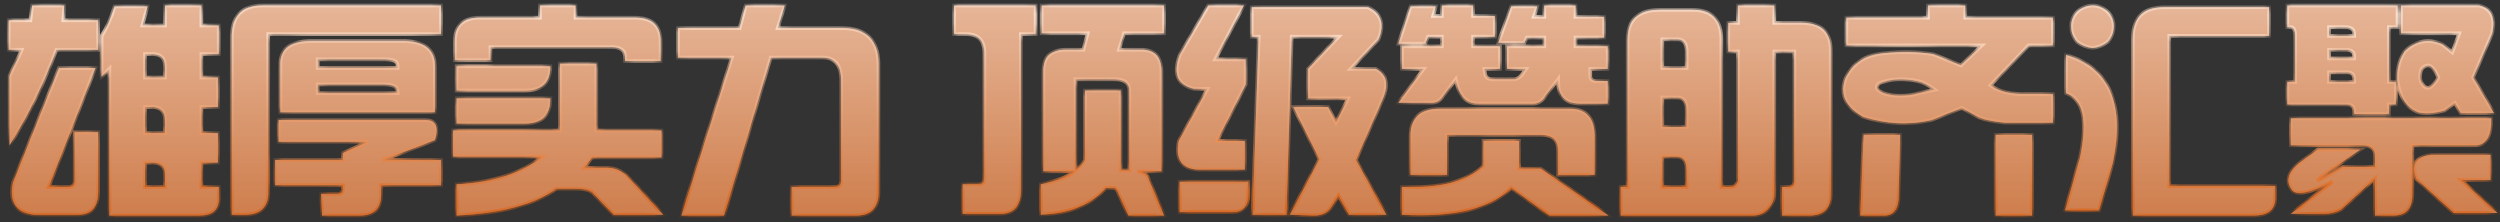
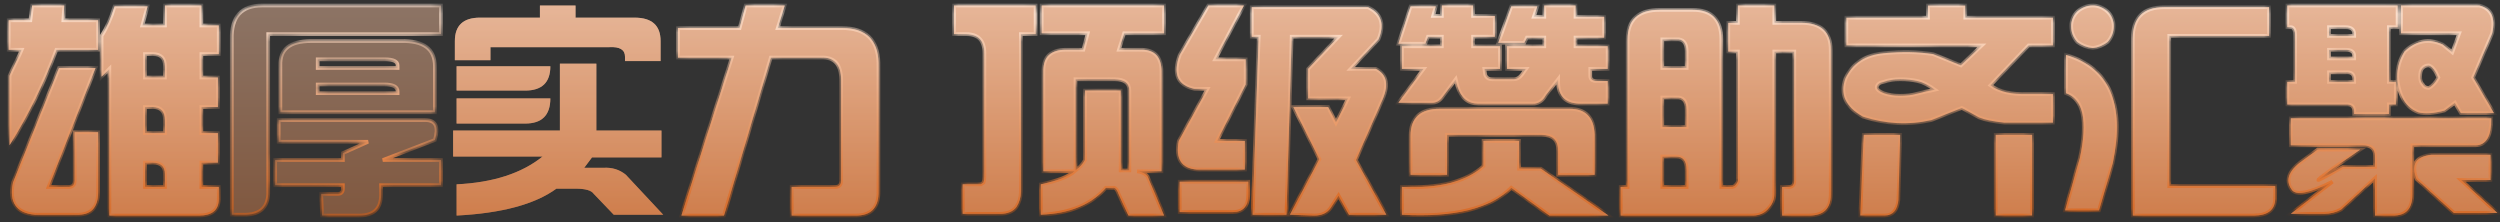
<svg xmlns="http://www.w3.org/2000/svg" width="270" height="24" viewBox="0 0 270 24" fill="none">
  <rect x="0" y="0" width="270" height="24" fill="#333333" stroke="none" />
  <mask id="path-1-inside-1_15_191" fill="white">
    <path d="M11.812 7.438L10.969 8.281V3.875C11.531 3 12 1.938 12.375 0.688H15.938L15.375 2.75H17.812V0.594H21.75V2.75H23.625V5.844H21.75V8.375H23.531V11.562H21.75V14.375H23.531V17.562H21.75V20.188H23.625V21.5C23.625 22.688 22.906 23.281 21.469 23.281H11.812V7.438ZM5.25 20.188H7.406C7.844 20.188 8.062 19.969 8.062 19.531V14.281H10.594V20.75C10.594 22.438 9.812 23.25 8.25 23.188H3.75C1.75 23 0.969 21.844 1.406 19.719L6.375 7.344H10.312L5.25 20.188ZM10.594 2.188V5.375H6.094C4.781 8.938 3.094 12.375 1.031 15.688V8.188C1.156 7.875 1.375 7.406 1.688 6.781C2 6.156 2.219 5.688 2.344 5.375H0.938V2.188H3.281L3.469 0.594H6.938L6.844 2.188H10.594ZM15.656 14.375H17.812V12.969C17.812 12.031 17.375 11.562 16.5 11.562H15.656V14.375ZM16.5 17.562H15.656V20.188H17.812V18.781C17.812 17.969 17.375 17.562 16.5 17.562ZM15.656 8.375H17.812V7.156C17.812 6.281 17.375 5.844 16.5 5.844H15.656V8.375Z" />
    <path d="M25.031 4.25C24.969 1.812 26.062 0.594 28.312 0.594H47.625V3.688H28.969V20.938C28.906 22.375 28.125 23.125 26.625 23.188H25.031V4.25ZM43.312 4.438C45.75 4.375 46.969 5.281 46.969 7.156V12.125H30.281V7.062C30.219 5.312 31.312 4.438 33.562 4.438H43.312ZM45.938 12.969C47.062 12.969 47.406 13.688 46.969 15.125L41.344 17.281H47.625V20H41.156V21.031C41.156 22.531 40.375 23.281 38.812 23.281H34.781L34.688 20.938H36.469C36.844 20.938 37.031 20.75 37.031 20.375V20H29.719V17.281H37.031V16.531L39.75 15.312H30.094V12.969H45.938ZM34.312 7.344H42.938V7.062C42.938 6.625 42.469 6.406 41.531 6.406H34.312V7.344ZM41.531 9.125H34.312V10.062H42.938V9.875C42.938 9.375 42.469 9.125 41.531 9.125Z" />
    <path d="M52.969 5.094V6.5H49.125V4.438C49.125 2.75 50.031 1.906 51.844 1.906H58.312V0.594H62.156V1.906H68.531C70.406 1.906 71.344 2.75 71.344 4.438V6.594H67.5V6.125C67.5 5.375 66.938 5.031 65.812 5.094H52.969ZM60.469 14.094V6.875H64.406V14.094H71.438V17H63.938L63.094 18.125H65.156C66.094 18.062 66.906 18.312 67.594 18.875L71.625 23.188H66.281L64.125 20.938C63.875 20.562 63.219 20.375 62.156 20.375H60.094C57.781 22.062 54.188 23.031 49.312 23.281V19.906C53.25 19.719 56.344 18.719 58.594 16.906H48.938V14.094H60.469ZM49.312 13.344V10.625H59.438C59.438 12.438 58.531 13.344 56.719 13.344H49.312ZM49.312 9.781V7.156H59.438C59.438 8.906 58.531 9.781 56.719 9.781H49.312Z" />
    <path d="M94.875 20.938C94.812 22.5 94 23.281 92.438 23.281H85.5V20.188H90.188C90.625 20.188 90.844 19.969 90.844 19.531V8.656C90.844 6.969 90.125 6.156 88.688 6.219H83.25L78.188 23.281H73.594L79.031 6.219H73.219V3.031H79.875L80.531 0.594H84.75L84 3.031H90.938C93.5 3.031 94.812 4.281 94.875 6.781V20.938Z" />
    <path d="M125.438 18.5H122.812C123.312 18.562 123.688 18.75 123.938 19.062L125.719 23.281H121.875L120.844 21.031C120.656 20.469 120.438 20.219 120.188 20.281H119.438C117.875 22.094 115.531 23.062 112.406 23.188V19.906C114.219 19.531 115.438 19.062 116.062 18.5H112.688V7.625C112.688 6.125 113.5 5.375 115.125 5.375H117L117.469 3.594H112.5V0.594H125.719V3.594H121.406L120.844 5.375H123.281C124.719 5.375 125.438 6.156 125.438 7.719V18.5ZM111.844 0.594V3.688H110.25V20.75C110.25 21.312 110.094 21.844 109.781 22.344C109.406 22.844 108.812 23.094 108 23.094H103.969V19.906H105.938C105.938 19.906 106.031 19.844 106.219 19.719C106.281 19.531 106.312 19.312 106.312 19.062V5.75C106.312 4.375 105.656 3.688 104.344 3.688H103.031V0.594H111.844ZM116.156 8.562V18.406C116.594 18.094 116.938 17.719 117.188 17.281V9.781H121.031V18.406H121.969V9.781C121.969 8.969 121.438 8.562 120.375 8.562H116.156Z" />
    <path d="M142.5 17.188L139.688 11.562H143.438L144.281 13.25L145.594 10.625H141.281V7.438L144.562 3.969H139.5L138.938 23.188H135.281L135.938 3.969H135.188V0.781H147.75C149.188 1.469 149.562 2.625 148.875 4.25L145.875 7.438H148.594C149.844 8.062 150.031 9.281 149.156 11.094L146.438 17.281L149.719 23.188H145.688L144.562 21.125L143.719 22.438C143.344 23 142.75 23.281 141.938 23.281L139.312 23.188L142.5 17.188ZM131.438 15.219H134.438V18.312H129.281C127.594 18.188 126.938 17.156 127.312 15.219L130.406 9.594H129C127.188 9.219 126.656 8 127.406 5.938L130.5 0.594H134.344L131.25 6.406H134.531V9.125L131.438 15.219ZM133.125 22.906H127.406V19.625H134.812V21.031C134.812 22.281 134.25 22.906 133.125 22.906Z" />
    <path d="M155.719 5V3.969H154.219L153.938 4.719H151.031L152.344 0.688H155.062L154.781 1.719H155.719V0.594H159.094V1.719H161.438V3.969H159.094V5H162V7.438H160.312L160.406 8.094C160.531 8.406 160.781 8.562 161.156 8.562H163.5C163.812 8.562 164.094 8.406 164.344 8.094L164.812 7.438H162.75V5H166.781V4.062H164.906L164.625 4.625H161.812L163.219 0.688H166.031L165.656 1.812H166.781V0.594H170.156V1.812H173.25V4.062H170.156V5H173.625V7.438H171.75V8.188C171.75 8.562 171.969 8.75 172.406 8.75H173.625V11.188H170.531C169.031 11.125 168.281 10.344 168.281 8.844V8.562L166.969 10.25C166.656 10.812 166.25 11.125 165.75 11.188H159.656C158.531 11.188 157.781 10.562 157.406 9.312L157.219 8.562L155.812 10.438C155.5 10.875 155.125 11.094 154.688 11.094H151.031L153.75 7.438H151.406V5H155.719ZM169.5 11.75C171.25 11.75 172.156 12.688 172.219 14.562V18.875H168.281V16.25C168.281 15.125 167.688 14.562 166.5 14.562H156.281V18.875H152.344V14.656C152.344 12.719 153.406 11.75 155.531 11.75H169.5ZM167.344 23.281L163.219 20.281C160.969 22.531 157.031 23.5 151.406 23.188V20.188C155.406 20.375 158.344 19.625 160.219 17.938V15.219H164.062V18.219H166.406L173.719 23.281H167.344Z" />
    <path d="M185.906 20.188H186.844C186.969 20.188 187.062 20.188 187.125 20.188C187.312 20.125 187.438 20.031 187.5 19.906C187.688 19.719 187.75 19.5 187.688 19.25V5.562H186.656V2.469H187.688V0.594H191.625V2.469H194.531C196.656 2.469 197.719 3.438 197.719 5.375V21.031C197.719 22.531 196.938 23.281 195.375 23.281H192.469V20.188H193.219C193.594 20.188 193.781 19.969 193.781 19.531V5.562H191.625V20.938C191.625 21.5 191.438 22 191.062 22.438C190.625 23 190.031 23.281 189.281 23.281H175.031V20.188H175.781V4.25C175.781 2.125 176.938 1.062 179.25 1.062H182.812C184.875 1.062 185.906 2.125 185.906 4.25V20.188ZM179.531 16.906V20.188H182.156V18.312C182.156 17.375 181.781 16.906 181.031 16.906H179.531ZM179.531 10.531V13.719H182.156V11.844C182.156 10.906 181.781 10.469 181.031 10.531H179.531ZM179.531 4.25V7.344H182.156V5.562C182.156 4.625 181.781 4.188 181.031 4.25H179.531Z" />
    <path d="M201.281 14.562H205.219L205.031 21.594C204.906 22.719 204.406 23.281 203.531 23.281H200.906L201.281 14.562ZM215.531 14.562H219.469V23.281H215.531V14.562ZM202.688 9.406C202.688 9.656 202.938 9.875 203.438 10.062C203.938 10.25 204.531 10.344 205.219 10.344C205.906 10.344 206.469 10.281 206.906 10.156C207.156 10.094 207.531 10 208.031 9.875C208.406 9.812 208.719 9.75 208.969 9.688C208.281 9.188 207.656 8.875 207.094 8.75C206.531 8.625 205.906 8.562 205.219 8.562C204.531 8.562 203.938 8.656 203.438 8.844C203 8.906 202.75 9.094 202.688 9.406ZM208.219 0.594H212.25V1.906H221.719V4.906H219.094L214.969 9.219C215.906 9.906 217.25 10.219 219 10.156H221.719V13.25H216.469C215.281 13.125 214.375 12.938 213.75 12.688L211.875 11.656L208.594 12.969C206.156 13.531 203.688 13.406 201.188 12.594C199.312 11.531 198.688 10.156 199.312 8.469C200.062 6.844 201.438 5.938 203.438 5.75C205.375 5.562 207.156 5.594 208.781 5.844L211.781 7.062L214.031 4.906H199.406V1.906H208.219V0.594Z" />
    <path d="M243.375 23.281H230.344V4.156C230.344 1.906 231.469 0.781 233.719 0.781H245.062V3.875H234.281V20.094H245.719V21.406C245.719 22.656 244.938 23.281 243.375 23.281ZM228.188 17.562L226.688 22.719H223.031L224.625 17.094C225.5 13.031 225 10.688 223.125 10.062V5.938C227.812 7.312 229.5 11.188 228.188 17.562ZM223.688 2.844C223.688 2.219 223.906 1.688 224.344 1.25C224.844 0.812 225.406 0.594 226.031 0.594C226.594 0.594 227.125 0.812 227.625 1.25C228.062 1.688 228.281 2.219 228.281 2.844C228.281 3.469 228.062 4.031 227.625 4.531C227.125 4.906 226.594 5.125 226.031 5.188C225.406 5.125 224.844 4.906 224.344 4.531C223.906 4.031 223.688 3.469 223.688 2.844Z" />
    <path d="M253.312 7.812H251.531V8.844H254.25V8.562C254.25 8 253.938 7.75 253.312 7.812ZM251.531 6.312H254.25V6.031C254.25 5.594 253.938 5.375 253.312 5.375H251.531V6.312ZM251.531 3.875H254.25V3.688C254.25 3.188 253.938 2.938 253.312 2.938H251.531V3.875ZM258.75 8.844V11.281H258V12.312H254.25V12.031C254.25 11.531 254 11.281 253.5 11.281H247.031V8.844H247.875V3.875C247.875 3.25 247.719 2.938 247.406 2.938H247.031V0.594H258.938V2.938H258V8.844H258.75ZM268.969 16.719V19.438H265.781L269.719 23H265.031L261 19.344C260.375 17.781 260.906 16.906 262.594 16.719H268.969ZM247.406 12.781H269.062C269.062 14.719 268.5 15.688 267.375 15.688H260.531V21.031C260.531 22.531 259.844 23.281 258.469 23.281H256.5V19.25L252.844 22.625C252.281 22.938 251.656 23.094 250.969 23.094H247.406L251.906 19.625C249.406 20.875 247.938 21.156 247.5 20.469C246.75 19.406 247.219 18.312 248.906 17.188L250.312 16.156H254.906L251.906 18.219C250.719 19.094 250.219 19.5 250.406 19.438C250.594 19.375 251.469 18.906 253.031 18.031H256.5V16.812C256.5 16.062 256.062 15.688 255.188 15.688H247.406V12.781ZM259.312 0.594H267.75C269.062 0.906 269.531 1.906 269.156 3.594L267.094 8.375L269.344 12.219H265.781L265.125 11.094L264 11.938C262.812 12.25 261.875 12.312 261.188 12.125C260.375 11.812 259.781 11.25 259.406 10.438C258.656 8.75 258.75 7.125 259.688 5.562C260.938 4.375 262.312 4.125 263.812 4.812L264.844 5.656L265.594 3.594H259.312V0.594ZM261.375 8.281C261.375 8.656 261.469 8.938 261.656 9.125C261.781 9.375 262 9.5 262.312 9.5C262.688 9.312 263.031 8.938 263.344 8.375C263.031 7.625 262.688 7.188 262.312 7.062C262 7.062 261.75 7.188 261.562 7.438C261.438 7.625 261.375 7.906 261.375 8.281Z" />
  </mask>
  <path d="M11.812 7.438L10.969 8.281V3.875C11.531 3 12 1.938 12.375 0.688H15.938L15.375 2.75H17.812V0.594H21.75V2.75H23.625V5.844H21.75V8.375H23.531V11.562H21.75V14.375H23.531V17.562H21.75V20.188H23.625V21.5C23.625 22.688 22.906 23.281 21.469 23.281H11.812V7.438ZM5.25 20.188H7.406C7.844 20.188 8.062 19.969 8.062 19.531V14.281H10.594V20.75C10.594 22.438 9.812 23.25 8.25 23.188H3.75C1.75 23 0.969 21.844 1.406 19.719L6.375 7.344H10.312L5.25 20.188ZM10.594 2.188V5.375H6.094C4.781 8.938 3.094 12.375 1.031 15.688V8.188C1.156 7.875 1.375 7.406 1.688 6.781C2 6.156 2.219 5.688 2.344 5.375H0.938V2.188H3.281L3.469 0.594H6.938L6.844 2.188H10.594ZM15.656 14.375H17.812V12.969C17.812 12.031 17.375 11.562 16.5 11.562H15.656V14.375ZM16.5 17.562H15.656V20.188H17.812V18.781C17.812 17.969 17.375 17.562 16.5 17.562ZM15.656 8.375H17.812V7.156C17.812 6.281 17.375 5.844 16.5 5.844H15.656V8.375Z" fill="url(#paint0_linear_15_191)" />
  <path d="M11.812 7.438L10.969 8.281V3.875C11.531 3 12 1.938 12.375 0.688H15.938L15.375 2.75H17.812V0.594H21.75V2.75H23.625V5.844H21.75V8.375H23.531V11.562H21.75V14.375H23.531V17.562H21.75V20.188H23.625V21.5C23.625 22.688 22.906 23.281 21.469 23.281H11.812V7.438ZM5.25 20.188H7.406C7.844 20.188 8.062 19.969 8.062 19.531V14.281H10.594V20.75C10.594 22.438 9.812 23.25 8.25 23.188H3.75C1.75 23 0.969 21.844 1.406 19.719L6.375 7.344H10.312L5.25 20.188ZM10.594 2.188V5.375H6.094C4.781 8.938 3.094 12.375 1.031 15.688V8.188C1.156 7.875 1.375 7.406 1.688 6.781C2 6.156 2.219 5.688 2.344 5.375H0.938V2.188H3.281L3.469 0.594H6.938L6.844 2.188H10.594ZM15.656 14.375H17.812V12.969C17.812 12.031 17.375 11.562 16.5 11.562H15.656V14.375ZM16.5 17.562H15.656V20.188H17.812V18.781C17.812 17.969 17.375 17.562 16.5 17.562ZM15.656 8.375H17.812V7.156C17.812 6.281 17.375 5.844 16.5 5.844H15.656V8.375Z" fill="url(#paint1_linear_15_191)" fill-opacity="0.5" style="mix-blend-mode:multiply" />
-   <path d="M25.031 4.25C24.969 1.812 26.062 0.594 28.312 0.594H47.625V3.688H28.969V20.938C28.906 22.375 28.125 23.125 26.625 23.188H25.031V4.25ZM43.312 4.438C45.75 4.375 46.969 5.281 46.969 7.156V12.125H30.281V7.062C30.219 5.312 31.312 4.438 33.562 4.438H43.312ZM45.938 12.969C47.062 12.969 47.406 13.688 46.969 15.125L41.344 17.281H47.625V20H41.156V21.031C41.156 22.531 40.375 23.281 38.812 23.281H34.781L34.688 20.938H36.469C36.844 20.938 37.031 20.75 37.031 20.375V20H29.719V17.281H37.031V16.531L39.75 15.312H30.094V12.969H45.938ZM34.312 7.344H42.938V7.062C42.938 6.625 42.469 6.406 41.531 6.406H34.312V7.344ZM41.531 9.125H34.312V10.062H42.938V9.875C42.938 9.375 42.469 9.125 41.531 9.125Z" fill="url(#paint2_linear_15_191)" />
  <path d="M25.031 4.25C24.969 1.812 26.062 0.594 28.312 0.594H47.625V3.688H28.969V20.938C28.906 22.375 28.125 23.125 26.625 23.188H25.031V4.25ZM43.312 4.438C45.75 4.375 46.969 5.281 46.969 7.156V12.125H30.281V7.062C30.219 5.312 31.312 4.438 33.562 4.438H43.312ZM45.938 12.969C47.062 12.969 47.406 13.688 46.969 15.125L41.344 17.281H47.625V20H41.156V21.031C41.156 22.531 40.375 23.281 38.812 23.281H34.781L34.688 20.938H36.469C36.844 20.938 37.031 20.75 37.031 20.375V20H29.719V17.281H37.031V16.531L39.75 15.312H30.094V12.969H45.938ZM34.312 7.344H42.938V7.062C42.938 6.625 42.469 6.406 41.531 6.406H34.312V7.344ZM41.531 9.125H34.312V10.062H42.938V9.875C42.938 9.375 42.469 9.125 41.531 9.125Z" fill="url(#paint3_linear_15_191)" fill-opacity="0.5" style="mix-blend-mode:multiply" />
  <path d="M52.969 5.094V6.5H49.125V4.438C49.125 2.75 50.031 1.906 51.844 1.906H58.312V0.594H62.156V1.906H68.531C70.406 1.906 71.344 2.75 71.344 4.438V6.594H67.5V6.125C67.5 5.375 66.938 5.031 65.812 5.094H52.969ZM60.469 14.094V6.875H64.406V14.094H71.438V17H63.938L63.094 18.125H65.156C66.094 18.062 66.906 18.312 67.594 18.875L71.625 23.188H66.281L64.125 20.938C63.875 20.562 63.219 20.375 62.156 20.375H60.094C57.781 22.062 54.188 23.031 49.312 23.281V19.906C53.25 19.719 56.344 18.719 58.594 16.906H48.938V14.094H60.469ZM49.312 13.344V10.625H59.438C59.438 12.438 58.531 13.344 56.719 13.344H49.312ZM49.312 9.781V7.156H59.438C59.438 8.906 58.531 9.781 56.719 9.781H49.312Z" fill="url(#paint4_linear_15_191)" />
  <path d="M52.969 5.094V6.5H49.125V4.438C49.125 2.75 50.031 1.906 51.844 1.906H58.312V0.594H62.156V1.906H68.531C70.406 1.906 71.344 2.75 71.344 4.438V6.594H67.5V6.125C67.5 5.375 66.938 5.031 65.812 5.094H52.969ZM60.469 14.094V6.875H64.406V14.094H71.438V17H63.938L63.094 18.125H65.156C66.094 18.062 66.906 18.312 67.594 18.875L71.625 23.188H66.281L64.125 20.938C63.875 20.562 63.219 20.375 62.156 20.375H60.094C57.781 22.062 54.188 23.031 49.312 23.281V19.906C53.25 19.719 56.344 18.719 58.594 16.906H48.938V14.094H60.469ZM49.312 13.344V10.625H59.438C59.438 12.438 58.531 13.344 56.719 13.344H49.312ZM49.312 9.781V7.156H59.438C59.438 8.906 58.531 9.781 56.719 9.781H49.312Z" fill="url(#paint5_linear_15_191)" fill-opacity="0.5" style="mix-blend-mode:multiply" />
  <path d="M94.875 20.938C94.812 22.5 94 23.281 92.438 23.281H85.5V20.188H90.188C90.625 20.188 90.844 19.969 90.844 19.531V8.656C90.844 6.969 90.125 6.156 88.688 6.219H83.25L78.188 23.281H73.594L79.031 6.219H73.219V3.031H79.875L80.531 0.594H84.75L84 3.031H90.938C93.5 3.031 94.812 4.281 94.875 6.781V20.938Z" fill="url(#paint6_linear_15_191)" />
  <path d="M94.875 20.938C94.812 22.5 94 23.281 92.438 23.281H85.5V20.188H90.188C90.625 20.188 90.844 19.969 90.844 19.531V8.656C90.844 6.969 90.125 6.156 88.688 6.219H83.25L78.188 23.281H73.594L79.031 6.219H73.219V3.031H79.875L80.531 0.594H84.75L84 3.031H90.938C93.5 3.031 94.812 4.281 94.875 6.781V20.938Z" fill="url(#paint7_linear_15_191)" fill-opacity="0.5" style="mix-blend-mode:multiply" />
  <path d="M125.438 18.5H122.812C123.312 18.562 123.688 18.75 123.938 19.062L125.719 23.281H121.875L120.844 21.031C120.656 20.469 120.438 20.219 120.188 20.281H119.438C117.875 22.094 115.531 23.062 112.406 23.188V19.906C114.219 19.531 115.438 19.062 116.062 18.5H112.688V7.625C112.688 6.125 113.5 5.375 115.125 5.375H117L117.469 3.594H112.5V0.594H125.719V3.594H121.406L120.844 5.375H123.281C124.719 5.375 125.438 6.156 125.438 7.719V18.5ZM111.844 0.594V3.688H110.25V20.75C110.25 21.312 110.094 21.844 109.781 22.344C109.406 22.844 108.812 23.094 108 23.094H103.969V19.906H105.938C105.938 19.906 106.031 19.844 106.219 19.719C106.281 19.531 106.312 19.312 106.312 19.062V5.75C106.312 4.375 105.656 3.688 104.344 3.688H103.031V0.594H111.844ZM116.156 8.562V18.406C116.594 18.094 116.938 17.719 117.188 17.281V9.781H121.031V18.406H121.969V9.781C121.969 8.969 121.438 8.562 120.375 8.562H116.156Z" fill="url(#paint8_linear_15_191)" />
  <path d="M125.438 18.5H122.812C123.312 18.562 123.688 18.75 123.938 19.062L125.719 23.281H121.875L120.844 21.031C120.656 20.469 120.438 20.219 120.188 20.281H119.438C117.875 22.094 115.531 23.062 112.406 23.188V19.906C114.219 19.531 115.438 19.062 116.062 18.5H112.688V7.625C112.688 6.125 113.5 5.375 115.125 5.375H117L117.469 3.594H112.5V0.594H125.719V3.594H121.406L120.844 5.375H123.281C124.719 5.375 125.438 6.156 125.438 7.719V18.5ZM111.844 0.594V3.688H110.25V20.75C110.25 21.312 110.094 21.844 109.781 22.344C109.406 22.844 108.812 23.094 108 23.094H103.969V19.906H105.938C105.938 19.906 106.031 19.844 106.219 19.719C106.281 19.531 106.312 19.312 106.312 19.062V5.75C106.312 4.375 105.656 3.688 104.344 3.688H103.031V0.594H111.844ZM116.156 8.562V18.406C116.594 18.094 116.938 17.719 117.188 17.281V9.781H121.031V18.406H121.969V9.781C121.969 8.969 121.438 8.562 120.375 8.562H116.156Z" fill="url(#paint9_linear_15_191)" fill-opacity="0.5" style="mix-blend-mode:multiply" />
  <path d="M142.5 17.188L139.688 11.562H143.438L144.281 13.25L145.594 10.625H141.281V7.438L144.562 3.969H139.5L138.938 23.188H135.281L135.938 3.969H135.188V0.781H147.75C149.188 1.469 149.562 2.625 148.875 4.25L145.875 7.438H148.594C149.844 8.062 150.031 9.281 149.156 11.094L146.438 17.281L149.719 23.188H145.688L144.562 21.125L143.719 22.438C143.344 23 142.75 23.281 141.938 23.281L139.312 23.188L142.5 17.188ZM131.438 15.219H134.438V18.312H129.281C127.594 18.188 126.938 17.156 127.312 15.219L130.406 9.594H129C127.188 9.219 126.656 8 127.406 5.938L130.5 0.594H134.344L131.25 6.406H134.531V9.125L131.438 15.219ZM133.125 22.906H127.406V19.625H134.812V21.031C134.812 22.281 134.25 22.906 133.125 22.906Z" fill="url(#paint10_linear_15_191)" />
  <path d="M142.5 17.188L139.688 11.562H143.438L144.281 13.25L145.594 10.625H141.281V7.438L144.562 3.969H139.5L138.938 23.188H135.281L135.938 3.969H135.188V0.781H147.75C149.188 1.469 149.562 2.625 148.875 4.25L145.875 7.438H148.594C149.844 8.062 150.031 9.281 149.156 11.094L146.438 17.281L149.719 23.188H145.688L144.562 21.125L143.719 22.438C143.344 23 142.75 23.281 141.938 23.281L139.312 23.188L142.5 17.188ZM131.438 15.219H134.438V18.312H129.281C127.594 18.188 126.938 17.156 127.312 15.219L130.406 9.594H129C127.188 9.219 126.656 8 127.406 5.938L130.5 0.594H134.344L131.25 6.406H134.531V9.125L131.438 15.219ZM133.125 22.906H127.406V19.625H134.812V21.031C134.812 22.281 134.25 22.906 133.125 22.906Z" fill="url(#paint11_linear_15_191)" fill-opacity="0.5" style="mix-blend-mode:multiply" />
  <path d="M155.719 5V3.969H154.219L153.938 4.719H151.031L152.344 0.688H155.062L154.781 1.719H155.719V0.594H159.094V1.719H161.438V3.969H159.094V5H162V7.438H160.312L160.406 8.094C160.531 8.406 160.781 8.562 161.156 8.562H163.5C163.812 8.562 164.094 8.406 164.344 8.094L164.812 7.438H162.75V5H166.781V4.062H164.906L164.625 4.625H161.812L163.219 0.688H166.031L165.656 1.812H166.781V0.594H170.156V1.812H173.25V4.062H170.156V5H173.625V7.438H171.75V8.188C171.75 8.562 171.969 8.75 172.406 8.75H173.625V11.188H170.531C169.031 11.125 168.281 10.344 168.281 8.844V8.562L166.969 10.25C166.656 10.812 166.25 11.125 165.75 11.188H159.656C158.531 11.188 157.781 10.562 157.406 9.312L157.219 8.562L155.812 10.438C155.5 10.875 155.125 11.094 154.688 11.094H151.031L153.75 7.438H151.406V5H155.719ZM169.5 11.75C171.25 11.75 172.156 12.688 172.219 14.562V18.875H168.281V16.25C168.281 15.125 167.688 14.562 166.5 14.562H156.281V18.875H152.344V14.656C152.344 12.719 153.406 11.75 155.531 11.75H169.5ZM167.344 23.281L163.219 20.281C160.969 22.531 157.031 23.5 151.406 23.188V20.188C155.406 20.375 158.344 19.625 160.219 17.938V15.219H164.062V18.219H166.406L173.719 23.281H167.344Z" fill="url(#paint12_linear_15_191)" />
  <path d="M155.719 5V3.969H154.219L153.938 4.719H151.031L152.344 0.688H155.062L154.781 1.719H155.719V0.594H159.094V1.719H161.438V3.969H159.094V5H162V7.438H160.312L160.406 8.094C160.531 8.406 160.781 8.562 161.156 8.562H163.5C163.812 8.562 164.094 8.406 164.344 8.094L164.812 7.438H162.75V5H166.781V4.062H164.906L164.625 4.625H161.812L163.219 0.688H166.031L165.656 1.812H166.781V0.594H170.156V1.812H173.25V4.062H170.156V5H173.625V7.438H171.75V8.188C171.75 8.562 171.969 8.75 172.406 8.75H173.625V11.188H170.531C169.031 11.125 168.281 10.344 168.281 8.844V8.562L166.969 10.25C166.656 10.812 166.25 11.125 165.75 11.188H159.656C158.531 11.188 157.781 10.562 157.406 9.312L157.219 8.562L155.812 10.438C155.5 10.875 155.125 11.094 154.688 11.094H151.031L153.75 7.438H151.406V5H155.719ZM169.5 11.75C171.25 11.75 172.156 12.688 172.219 14.562V18.875H168.281V16.25C168.281 15.125 167.688 14.562 166.5 14.562H156.281V18.875H152.344V14.656C152.344 12.719 153.406 11.75 155.531 11.75H169.5ZM167.344 23.281L163.219 20.281C160.969 22.531 157.031 23.5 151.406 23.188V20.188C155.406 20.375 158.344 19.625 160.219 17.938V15.219H164.062V18.219H166.406L173.719 23.281H167.344Z" fill="url(#paint13_linear_15_191)" fill-opacity="0.5" style="mix-blend-mode:multiply" />
  <path d="M185.906 20.188H186.844C186.969 20.188 187.062 20.188 187.125 20.188C187.312 20.125 187.438 20.031 187.5 19.906C187.688 19.719 187.75 19.5 187.688 19.25V5.562H186.656V2.469H187.688V0.594H191.625V2.469H194.531C196.656 2.469 197.719 3.438 197.719 5.375V21.031C197.719 22.531 196.938 23.281 195.375 23.281H192.469V20.188H193.219C193.594 20.188 193.781 19.969 193.781 19.531V5.562H191.625V20.938C191.625 21.5 191.438 22 191.062 22.438C190.625 23 190.031 23.281 189.281 23.281H175.031V20.188H175.781V4.25C175.781 2.125 176.938 1.062 179.25 1.062H182.812C184.875 1.062 185.906 2.125 185.906 4.25V20.188ZM179.531 16.906V20.188H182.156V18.312C182.156 17.375 181.781 16.906 181.031 16.906H179.531ZM179.531 10.531V13.719H182.156V11.844C182.156 10.906 181.781 10.469 181.031 10.531H179.531ZM179.531 4.25V7.344H182.156V5.562C182.156 4.625 181.781 4.188 181.031 4.25H179.531Z" fill="url(#paint14_linear_15_191)" />
  <path d="M185.906 20.188H186.844C186.969 20.188 187.062 20.188 187.125 20.188C187.312 20.125 187.438 20.031 187.5 19.906C187.688 19.719 187.75 19.5 187.688 19.25V5.562H186.656V2.469H187.688V0.594H191.625V2.469H194.531C196.656 2.469 197.719 3.438 197.719 5.375V21.031C197.719 22.531 196.938 23.281 195.375 23.281H192.469V20.188H193.219C193.594 20.188 193.781 19.969 193.781 19.531V5.562H191.625V20.938C191.625 21.5 191.438 22 191.062 22.438C190.625 23 190.031 23.281 189.281 23.281H175.031V20.188H175.781V4.25C175.781 2.125 176.938 1.062 179.25 1.062H182.812C184.875 1.062 185.906 2.125 185.906 4.25V20.188ZM179.531 16.906V20.188H182.156V18.312C182.156 17.375 181.781 16.906 181.031 16.906H179.531ZM179.531 10.531V13.719H182.156V11.844C182.156 10.906 181.781 10.469 181.031 10.531H179.531ZM179.531 4.25V7.344H182.156V5.562C182.156 4.625 181.781 4.188 181.031 4.25H179.531Z" fill="url(#paint15_linear_15_191)" fill-opacity="0.5" style="mix-blend-mode:multiply" />
  <path d="M201.281 14.562H205.219L205.031 21.594C204.906 22.719 204.406 23.281 203.531 23.281H200.906L201.281 14.562ZM215.531 14.562H219.469V23.281H215.531V14.562ZM202.688 9.406C202.688 9.656 202.938 9.875 203.438 10.062C203.938 10.25 204.531 10.344 205.219 10.344C205.906 10.344 206.469 10.281 206.906 10.156C207.156 10.094 207.531 10 208.031 9.875C208.406 9.812 208.719 9.75 208.969 9.688C208.281 9.188 207.656 8.875 207.094 8.75C206.531 8.625 205.906 8.562 205.219 8.562C204.531 8.562 203.938 8.656 203.438 8.844C203 8.906 202.75 9.094 202.688 9.406ZM208.219 0.594H212.25V1.906H221.719V4.906H219.094L214.969 9.219C215.906 9.906 217.25 10.219 219 10.156H221.719V13.25H216.469C215.281 13.125 214.375 12.938 213.75 12.688L211.875 11.656L208.594 12.969C206.156 13.531 203.688 13.406 201.188 12.594C199.312 11.531 198.688 10.156 199.312 8.469C200.062 6.844 201.438 5.938 203.438 5.75C205.375 5.562 207.156 5.594 208.781 5.844L211.781 7.062L214.031 4.906H199.406V1.906H208.219V0.594Z" fill="url(#paint16_linear_15_191)" />
-   <path d="M201.281 14.562H205.219L205.031 21.594C204.906 22.719 204.406 23.281 203.531 23.281H200.906L201.281 14.562ZM215.531 14.562H219.469V23.281H215.531V14.562ZM202.688 9.406C202.688 9.656 202.938 9.875 203.438 10.062C203.938 10.25 204.531 10.344 205.219 10.344C205.906 10.344 206.469 10.281 206.906 10.156C207.156 10.094 207.531 10 208.031 9.875C208.406 9.812 208.719 9.75 208.969 9.688C208.281 9.188 207.656 8.875 207.094 8.75C206.531 8.625 205.906 8.562 205.219 8.562C204.531 8.562 203.938 8.656 203.438 8.844C203 8.906 202.75 9.094 202.688 9.406ZM208.219 0.594H212.25V1.906H221.719V4.906H219.094L214.969 9.219C215.906 9.906 217.25 10.219 219 10.156H221.719V13.25H216.469C215.281 13.125 214.375 12.938 213.75 12.688L211.875 11.656L208.594 12.969C206.156 13.531 203.688 13.406 201.188 12.594C199.312 11.531 198.688 10.156 199.312 8.469C200.062 6.844 201.438 5.938 203.438 5.75C205.375 5.562 207.156 5.594 208.781 5.844L211.781 7.062L214.031 4.906H199.406V1.906H208.219V0.594Z" fill="url(#paint17_linear_15_191)" fill-opacity="0.5" style="mix-blend-mode:multiply" />
  <path d="M243.375 23.281H230.344V4.156C230.344 1.906 231.469 0.781 233.719 0.781H245.062V3.875H234.281V20.094H245.719V21.406C245.719 22.656 244.938 23.281 243.375 23.281ZM228.188 17.562L226.688 22.719H223.031L224.625 17.094C225.5 13.031 225 10.688 223.125 10.062V5.938C227.812 7.312 229.5 11.188 228.188 17.562ZM223.688 2.844C223.688 2.219 223.906 1.688 224.344 1.25C224.844 0.812 225.406 0.594 226.031 0.594C226.594 0.594 227.125 0.812 227.625 1.25C228.062 1.688 228.281 2.219 228.281 2.844C228.281 3.469 228.062 4.031 227.625 4.531C227.125 4.906 226.594 5.125 226.031 5.188C225.406 5.125 224.844 4.906 224.344 4.531C223.906 4.031 223.688 3.469 223.688 2.844Z" fill="url(#paint18_linear_15_191)" />
  <path d="M243.375 23.281H230.344V4.156C230.344 1.906 231.469 0.781 233.719 0.781H245.062V3.875H234.281V20.094H245.719V21.406C245.719 22.656 244.938 23.281 243.375 23.281ZM228.188 17.562L226.688 22.719H223.031L224.625 17.094C225.5 13.031 225 10.688 223.125 10.062V5.938C227.812 7.312 229.5 11.188 228.188 17.562ZM223.688 2.844C223.688 2.219 223.906 1.688 224.344 1.25C224.844 0.812 225.406 0.594 226.031 0.594C226.594 0.594 227.125 0.812 227.625 1.25C228.062 1.688 228.281 2.219 228.281 2.844C228.281 3.469 228.062 4.031 227.625 4.531C227.125 4.906 226.594 5.125 226.031 5.188C225.406 5.125 224.844 4.906 224.344 4.531C223.906 4.031 223.688 3.469 223.688 2.844Z" fill="url(#paint19_linear_15_191)" fill-opacity="0.5" style="mix-blend-mode:multiply" />
  <path d="M253.312 7.812H251.531V8.844H254.25V8.562C254.25 8 253.938 7.75 253.312 7.812ZM251.531 6.312H254.25V6.031C254.25 5.594 253.938 5.375 253.312 5.375H251.531V6.312ZM251.531 3.875H254.25V3.688C254.25 3.188 253.938 2.938 253.312 2.938H251.531V3.875ZM258.75 8.844V11.281H258V12.312H254.25V12.031C254.25 11.531 254 11.281 253.5 11.281H247.031V8.844H247.875V3.875C247.875 3.25 247.719 2.938 247.406 2.938H247.031V0.594H258.938V2.938H258V8.844H258.75ZM268.969 16.719V19.438H265.781L269.719 23H265.031L261 19.344C260.375 17.781 260.906 16.906 262.594 16.719H268.969ZM247.406 12.781H269.062C269.062 14.719 268.5 15.688 267.375 15.688H260.531V21.031C260.531 22.531 259.844 23.281 258.469 23.281H256.5V19.25L252.844 22.625C252.281 22.938 251.656 23.094 250.969 23.094H247.406L251.906 19.625C249.406 20.875 247.938 21.156 247.5 20.469C246.75 19.406 247.219 18.312 248.906 17.188L250.312 16.156H254.906L251.906 18.219C250.719 19.094 250.219 19.5 250.406 19.438C250.594 19.375 251.469 18.906 253.031 18.031H256.5V16.812C256.5 16.062 256.062 15.688 255.188 15.688H247.406V12.781ZM259.312 0.594H267.75C269.062 0.906 269.531 1.906 269.156 3.594L267.094 8.375L269.344 12.219H265.781L265.125 11.094L264 11.938C262.812 12.25 261.875 12.312 261.188 12.125C260.375 11.812 259.781 11.25 259.406 10.438C258.656 8.75 258.75 7.125 259.688 5.562C260.938 4.375 262.312 4.125 263.812 4.812L264.844 5.656L265.594 3.594H259.312V0.594ZM261.375 8.281C261.375 8.656 261.469 8.938 261.656 9.125C261.781 9.375 262 9.5 262.312 9.5C262.688 9.312 263.031 8.938 263.344 8.375C263.031 7.625 262.688 7.188 262.312 7.062C262 7.062 261.75 7.188 261.562 7.438C261.438 7.625 261.375 7.906 261.375 8.281Z" fill="url(#paint20_linear_15_191)" />
  <path d="M253.312 7.812H251.531V8.844H254.25V8.562C254.25 8 253.938 7.75 253.312 7.812ZM251.531 6.312H254.25V6.031C254.25 5.594 253.938 5.375 253.312 5.375H251.531V6.312ZM251.531 3.875H254.25V3.688C254.25 3.188 253.938 2.938 253.312 2.938H251.531V3.875ZM258.75 8.844V11.281H258V12.312H254.25V12.031C254.25 11.531 254 11.281 253.5 11.281H247.031V8.844H247.875V3.875C247.875 3.25 247.719 2.938 247.406 2.938H247.031V0.594H258.938V2.938H258V8.844H258.75ZM268.969 16.719V19.438H265.781L269.719 23H265.031L261 19.344C260.375 17.781 260.906 16.906 262.594 16.719H268.969ZM247.406 12.781H269.062C269.062 14.719 268.5 15.688 267.375 15.688H260.531V21.031C260.531 22.531 259.844 23.281 258.469 23.281H256.5V19.25L252.844 22.625C252.281 22.938 251.656 23.094 250.969 23.094H247.406L251.906 19.625C249.406 20.875 247.938 21.156 247.5 20.469C246.75 19.406 247.219 18.312 248.906 17.188L250.312 16.156H254.906L251.906 18.219C250.719 19.094 250.219 19.5 250.406 19.438C250.594 19.375 251.469 18.906 253.031 18.031H256.5V16.812C256.5 16.062 256.062 15.688 255.188 15.688H247.406V12.781ZM259.312 0.594H267.75C269.062 0.906 269.531 1.906 269.156 3.594L267.094 8.375L269.344 12.219H265.781L265.125 11.094L264 11.938C262.812 12.25 261.875 12.312 261.188 12.125C260.375 11.812 259.781 11.25 259.406 10.438C258.656 8.75 258.75 7.125 259.688 5.562C260.938 4.375 262.312 4.125 263.812 4.812L264.844 5.656L265.594 3.594H259.312V0.594ZM261.375 8.281C261.375 8.656 261.469 8.938 261.656 9.125C261.781 9.375 262 9.5 262.312 9.5C262.688 9.312 263.031 8.938 263.344 8.375C263.031 7.625 262.688 7.188 262.312 7.062C262 7.062 261.75 7.188 261.562 7.438C261.438 7.625 261.375 7.906 261.375 8.281Z" fill="url(#paint21_linear_15_191)" fill-opacity="0.5" style="mix-blend-mode:multiply" />
  <path d="M11.812 7.438L10.969 8.281V3.875C11.531 3 12 1.938 12.375 0.688H15.938L15.375 2.75H17.812V0.594H21.75V2.75H23.625V5.844H21.75V8.375H23.531V11.562H21.75V14.375H23.531V17.562H21.75V20.188H23.625V21.5C23.625 22.688 22.906 23.281 21.469 23.281H11.812V7.438ZM5.25 20.188H7.406C7.844 20.188 8.062 19.969 8.062 19.531V14.281H10.594V20.75C10.594 22.438 9.812 23.25 8.25 23.188H3.75C1.75 23 0.969 21.844 1.406 19.719L6.375 7.344H10.312L5.25 20.188ZM10.594 2.188V5.375H6.094C4.781 8.938 3.094 12.375 1.031 15.688V8.188C1.156 7.875 1.375 7.406 1.688 6.781C2 6.156 2.219 5.688 2.344 5.375H0.938V2.188H3.281L3.469 0.594H6.938L6.844 2.188H10.594ZM15.656 14.375H17.812V12.969C17.812 12.031 17.375 11.562 16.5 11.562H15.656V14.375ZM16.5 17.562H15.656V20.188H17.812V18.781C17.812 17.969 17.375 17.562 16.5 17.562ZM15.656 8.375H17.812V7.156C17.812 6.281 17.375 5.844 16.5 5.844H15.656V8.375Z" stroke="url(#paint22_linear_15_191)" stroke-width="0.4" mask="url(#path-1-inside-1_15_191)" />
  <path d="M25.031 4.25C24.969 1.812 26.062 0.594 28.312 0.594H47.625V3.688H28.969V20.938C28.906 22.375 28.125 23.125 26.625 23.188H25.031V4.25ZM43.312 4.438C45.75 4.375 46.969 5.281 46.969 7.156V12.125H30.281V7.062C30.219 5.312 31.312 4.438 33.562 4.438H43.312ZM45.938 12.969C47.062 12.969 47.406 13.688 46.969 15.125L41.344 17.281H47.625V20H41.156V21.031C41.156 22.531 40.375 23.281 38.812 23.281H34.781L34.688 20.938H36.469C36.844 20.938 37.031 20.75 37.031 20.375V20H29.719V17.281H37.031V16.531L39.75 15.312H30.094V12.969H45.938ZM34.312 7.344H42.938V7.062C42.938 6.625 42.469 6.406 41.531 6.406H34.312V7.344ZM41.531 9.125H34.312V10.062H42.938V9.875C42.938 9.375 42.469 9.125 41.531 9.125Z" stroke="url(#paint23_linear_15_191)" stroke-width="0.4" mask="url(#path-1-inside-1_15_191)" />
-   <path d="M52.969 5.094V6.5H49.125V4.438C49.125 2.75 50.031 1.906 51.844 1.906H58.312V0.594H62.156V1.906H68.531C70.406 1.906 71.344 2.75 71.344 4.438V6.594H67.5V6.125C67.5 5.375 66.938 5.031 65.812 5.094H52.969ZM60.469 14.094V6.875H64.406V14.094H71.438V17H63.938L63.094 18.125H65.156C66.094 18.062 66.906 18.312 67.594 18.875L71.625 23.188H66.281L64.125 20.938C63.875 20.562 63.219 20.375 62.156 20.375H60.094C57.781 22.062 54.188 23.031 49.312 23.281V19.906C53.25 19.719 56.344 18.719 58.594 16.906H48.938V14.094H60.469ZM49.312 13.344V10.625H59.438C59.438 12.438 58.531 13.344 56.719 13.344H49.312ZM49.312 9.781V7.156H59.438C59.438 8.906 58.531 9.781 56.719 9.781H49.312Z" stroke="url(#paint24_linear_15_191)" stroke-width="0.4" mask="url(#path-1-inside-1_15_191)" />
  <path d="M94.875 20.938C94.812 22.5 94 23.281 92.438 23.281H85.5V20.188H90.188C90.625 20.188 90.844 19.969 90.844 19.531V8.656C90.844 6.969 90.125 6.156 88.688 6.219H83.25L78.188 23.281H73.594L79.031 6.219H73.219V3.031H79.875L80.531 0.594H84.75L84 3.031H90.938C93.5 3.031 94.812 4.281 94.875 6.781V20.938Z" stroke="url(#paint25_linear_15_191)" stroke-width="0.4" mask="url(#path-1-inside-1_15_191)" />
  <path d="M125.438 18.5H122.812C123.312 18.562 123.688 18.75 123.938 19.062L125.719 23.281H121.875L120.844 21.031C120.656 20.469 120.438 20.219 120.188 20.281H119.438C117.875 22.094 115.531 23.062 112.406 23.188V19.906C114.219 19.531 115.438 19.062 116.062 18.5H112.688V7.625C112.688 6.125 113.5 5.375 115.125 5.375H117L117.469 3.594H112.5V0.594H125.719V3.594H121.406L120.844 5.375H123.281C124.719 5.375 125.438 6.156 125.438 7.719V18.5ZM111.844 0.594V3.688H110.25V20.75C110.25 21.312 110.094 21.844 109.781 22.344C109.406 22.844 108.812 23.094 108 23.094H103.969V19.906H105.938C105.938 19.906 106.031 19.844 106.219 19.719C106.281 19.531 106.312 19.312 106.312 19.062V5.75C106.312 4.375 105.656 3.688 104.344 3.688H103.031V0.594H111.844ZM116.156 8.562V18.406C116.594 18.094 116.938 17.719 117.188 17.281V9.781H121.031V18.406H121.969V9.781C121.969 8.969 121.438 8.562 120.375 8.562H116.156Z" stroke="url(#paint26_linear_15_191)" stroke-width="0.4" mask="url(#path-1-inside-1_15_191)" />
  <path d="M142.5 17.188L139.688 11.562H143.438L144.281 13.25L145.594 10.625H141.281V7.438L144.562 3.969H139.5L138.938 23.188H135.281L135.938 3.969H135.188V0.781H147.75C149.188 1.469 149.562 2.625 148.875 4.25L145.875 7.438H148.594C149.844 8.062 150.031 9.281 149.156 11.094L146.438 17.281L149.719 23.188H145.688L144.562 21.125L143.719 22.438C143.344 23 142.75 23.281 141.938 23.281L139.312 23.188L142.5 17.188ZM131.438 15.219H134.438V18.312H129.281C127.594 18.188 126.938 17.156 127.312 15.219L130.406 9.594H129C127.188 9.219 126.656 8 127.406 5.938L130.5 0.594H134.344L131.25 6.406H134.531V9.125L131.438 15.219ZM133.125 22.906H127.406V19.625H134.812V21.031C134.812 22.281 134.25 22.906 133.125 22.906Z" stroke="url(#paint27_linear_15_191)" stroke-width="0.4" mask="url(#path-1-inside-1_15_191)" />
  <path d="M155.719 5V3.969H154.219L153.938 4.719H151.031L152.344 0.688H155.062L154.781 1.719H155.719V0.594H159.094V1.719H161.438V3.969H159.094V5H162V7.438H160.312L160.406 8.094C160.531 8.406 160.781 8.562 161.156 8.562H163.5C163.812 8.562 164.094 8.406 164.344 8.094L164.812 7.438H162.75V5H166.781V4.062H164.906L164.625 4.625H161.812L163.219 0.688H166.031L165.656 1.812H166.781V0.594H170.156V1.812H173.25V4.062H170.156V5H173.625V7.438H171.75V8.188C171.75 8.562 171.969 8.75 172.406 8.75H173.625V11.188H170.531C169.031 11.125 168.281 10.344 168.281 8.844V8.562L166.969 10.25C166.656 10.812 166.25 11.125 165.75 11.188H159.656C158.531 11.188 157.781 10.562 157.406 9.312L157.219 8.562L155.812 10.438C155.5 10.875 155.125 11.094 154.688 11.094H151.031L153.75 7.438H151.406V5H155.719ZM169.5 11.75C171.25 11.75 172.156 12.688 172.219 14.562V18.875H168.281V16.25C168.281 15.125 167.688 14.562 166.5 14.562H156.281V18.875H152.344V14.656C152.344 12.719 153.406 11.75 155.531 11.75H169.5ZM167.344 23.281L163.219 20.281C160.969 22.531 157.031 23.5 151.406 23.188V20.188C155.406 20.375 158.344 19.625 160.219 17.938V15.219H164.062V18.219H166.406L173.719 23.281H167.344Z" stroke="url(#paint28_linear_15_191)" stroke-width="0.4" mask="url(#path-1-inside-1_15_191)" />
  <path d="M185.906 20.188H186.844C186.969 20.188 187.062 20.188 187.125 20.188C187.312 20.125 187.438 20.031 187.5 19.906C187.688 19.719 187.75 19.5 187.688 19.25V5.562H186.656V2.469H187.688V0.594H191.625V2.469H194.531C196.656 2.469 197.719 3.438 197.719 5.375V21.031C197.719 22.531 196.938 23.281 195.375 23.281H192.469V20.188H193.219C193.594 20.188 193.781 19.969 193.781 19.531V5.562H191.625V20.938C191.625 21.5 191.438 22 191.062 22.438C190.625 23 190.031 23.281 189.281 23.281H175.031V20.188H175.781V4.25C175.781 2.125 176.938 1.062 179.25 1.062H182.812C184.875 1.062 185.906 2.125 185.906 4.25V20.188ZM179.531 16.906V20.188H182.156V18.312C182.156 17.375 181.781 16.906 181.031 16.906H179.531ZM179.531 10.531V13.719H182.156V11.844C182.156 10.906 181.781 10.469 181.031 10.531H179.531ZM179.531 4.25V7.344H182.156V5.562C182.156 4.625 181.781 4.188 181.031 4.25H179.531Z" stroke="url(#paint29_linear_15_191)" stroke-width="0.4" mask="url(#path-1-inside-1_15_191)" />
  <path d="M201.281 14.562H205.219L205.031 21.594C204.906 22.719 204.406 23.281 203.531 23.281H200.906L201.281 14.562ZM215.531 14.562H219.469V23.281H215.531V14.562ZM202.688 9.406C202.688 9.656 202.938 9.875 203.438 10.062C203.938 10.25 204.531 10.344 205.219 10.344C205.906 10.344 206.469 10.281 206.906 10.156C207.156 10.094 207.531 10 208.031 9.875C208.406 9.812 208.719 9.75 208.969 9.688C208.281 9.188 207.656 8.875 207.094 8.75C206.531 8.625 205.906 8.562 205.219 8.562C204.531 8.562 203.938 8.656 203.438 8.844C203 8.906 202.75 9.094 202.688 9.406ZM208.219 0.594H212.25V1.906H221.719V4.906H219.094L214.969 9.219C215.906 9.906 217.25 10.219 219 10.156H221.719V13.25H216.469C215.281 13.125 214.375 12.938 213.75 12.688L211.875 11.656L208.594 12.969C206.156 13.531 203.688 13.406 201.188 12.594C199.312 11.531 198.688 10.156 199.312 8.469C200.062 6.844 201.438 5.938 203.438 5.75C205.375 5.562 207.156 5.594 208.781 5.844L211.781 7.062L214.031 4.906H199.406V1.906H208.219V0.594Z" stroke="url(#paint30_linear_15_191)" stroke-width="0.4" mask="url(#path-1-inside-1_15_191)" />
  <path d="M243.375 23.281H230.344V4.156C230.344 1.906 231.469 0.781 233.719 0.781H245.062V3.875H234.281V20.094H245.719V21.406C245.719 22.656 244.938 23.281 243.375 23.281ZM228.188 17.562L226.688 22.719H223.031L224.625 17.094C225.5 13.031 225 10.688 223.125 10.062V5.938C227.812 7.312 229.5 11.188 228.188 17.562ZM223.688 2.844C223.688 2.219 223.906 1.688 224.344 1.25C224.844 0.812 225.406 0.594 226.031 0.594C226.594 0.594 227.125 0.812 227.625 1.25C228.062 1.688 228.281 2.219 228.281 2.844C228.281 3.469 228.062 4.031 227.625 4.531C227.125 4.906 226.594 5.125 226.031 5.188C225.406 5.125 224.844 4.906 224.344 4.531C223.906 4.031 223.688 3.469 223.688 2.844Z" stroke="url(#paint31_linear_15_191)" stroke-width="0.4" mask="url(#path-1-inside-1_15_191)" />
  <path d="M253.312 7.812H251.531V8.844H254.25V8.562C254.25 8 253.938 7.75 253.312 7.812ZM251.531 6.312H254.25V6.031C254.25 5.594 253.938 5.375 253.312 5.375H251.531V6.312ZM251.531 3.875H254.25V3.688C254.25 3.188 253.938 2.938 253.312 2.938H251.531V3.875ZM258.75 8.844V11.281H258V12.312H254.25V12.031C254.25 11.531 254 11.281 253.5 11.281H247.031V8.844H247.875V3.875C247.875 3.25 247.719 2.938 247.406 2.938H247.031V0.594H258.938V2.938H258V8.844H258.75ZM268.969 16.719V19.438H265.781L269.719 23H265.031L261 19.344C260.375 17.781 260.906 16.906 262.594 16.719H268.969ZM247.406 12.781H269.062C269.062 14.719 268.5 15.688 267.375 15.688H260.531V21.031C260.531 22.531 259.844 23.281 258.469 23.281H256.5V19.25L252.844 22.625C252.281 22.938 251.656 23.094 250.969 23.094H247.406L251.906 19.625C249.406 20.875 247.938 21.156 247.5 20.469C246.75 19.406 247.219 18.312 248.906 17.188L250.312 16.156H254.906L251.906 18.219C250.719 19.094 250.219 19.5 250.406 19.438C250.594 19.375 251.469 18.906 253.031 18.031H256.5V16.812C256.5 16.062 256.062 15.688 255.188 15.688H247.406V12.781ZM259.312 0.594H267.75C269.062 0.906 269.531 1.906 269.156 3.594L267.094 8.375L269.344 12.219H265.781L265.125 11.094L264 11.938C262.812 12.25 261.875 12.312 261.188 12.125C260.375 11.812 259.781 11.25 259.406 10.438C258.656 8.75 258.75 7.125 259.688 5.562C260.938 4.375 262.312 4.125 263.812 4.812L264.844 5.656L265.594 3.594H259.312V0.594ZM261.375 8.281C261.375 8.656 261.469 8.938 261.656 9.125C261.781 9.375 262 9.5 262.312 9.5C262.688 9.312 263.031 8.938 263.344 8.375C263.031 7.625 262.688 7.188 262.312 7.062C262 7.062 261.75 7.188 261.562 7.438C261.438 7.625 261.375 7.906 261.375 8.281Z" stroke="url(#paint32_linear_15_191)" stroke-width="0.4" mask="url(#path-1-inside-1_15_191)" />
  <defs>
    <linearGradient id="paint0_linear_15_191" x1="135.5" y1="1" x2="135.5" y2="25" gradientUnits="userSpaceOnUse">
      <stop stop-color="#E6B597" />
      <stop offset="1" stop-color="#CD7A47" />
    </linearGradient>
    <linearGradient id="paint1_linear_15_191" x1="135.5" y1="1" x2="135.5" y2="25" gradientUnits="userSpaceOnUse">
      <stop stop-color="#E6B597" />
      <stop offset="1" stop-color="#CD7A47" />
    </linearGradient>
    <linearGradient id="paint2_linear_15_191" x1="135.5" y1="1" x2="135.5" y2="25" gradientUnits="userSpaceOnUse">
      <stop stop-color="#E6B597" />
      <stop offset="1" stop-color="#CD7A47" />
    </linearGradient>
    <linearGradient id="paint3_linear_15_191" x1="135.5" y1="1" x2="135.5" y2="25" gradientUnits="userSpaceOnUse">
      <stop stop-color="#E6B597" />
      <stop offset="1" stop-color="#CD7A47" />
    </linearGradient>
    <linearGradient id="paint4_linear_15_191" x1="135.5" y1="1" x2="135.5" y2="25" gradientUnits="userSpaceOnUse">
      <stop stop-color="#E6B597" />
      <stop offset="1" stop-color="#CD7A47" />
    </linearGradient>
    <linearGradient id="paint5_linear_15_191" x1="135.5" y1="1" x2="135.5" y2="25" gradientUnits="userSpaceOnUse">
      <stop stop-color="#E6B597" />
      <stop offset="1" stop-color="#CD7A47" />
    </linearGradient>
    <linearGradient id="paint6_linear_15_191" x1="135.5" y1="1" x2="135.5" y2="25" gradientUnits="userSpaceOnUse">
      <stop stop-color="#E6B597" />
      <stop offset="1" stop-color="#CD7A47" />
    </linearGradient>
    <linearGradient id="paint7_linear_15_191" x1="135.5" y1="1" x2="135.5" y2="25" gradientUnits="userSpaceOnUse">
      <stop stop-color="#E6B597" />
      <stop offset="1" stop-color="#CD7A47" />
    </linearGradient>
    <linearGradient id="paint8_linear_15_191" x1="135.5" y1="1" x2="135.5" y2="25" gradientUnits="userSpaceOnUse">
      <stop stop-color="#E6B597" />
      <stop offset="1" stop-color="#CD7A47" />
    </linearGradient>
    <linearGradient id="paint9_linear_15_191" x1="135.5" y1="1" x2="135.5" y2="25" gradientUnits="userSpaceOnUse">
      <stop stop-color="#E6B597" />
      <stop offset="1" stop-color="#CD7A47" />
    </linearGradient>
    <linearGradient id="paint10_linear_15_191" x1="135.5" y1="1" x2="135.5" y2="25" gradientUnits="userSpaceOnUse">
      <stop stop-color="#E6B597" />
      <stop offset="1" stop-color="#CD7A47" />
    </linearGradient>
    <linearGradient id="paint11_linear_15_191" x1="135.5" y1="1" x2="135.5" y2="25" gradientUnits="userSpaceOnUse">
      <stop stop-color="#E6B597" />
      <stop offset="1" stop-color="#CD7A47" />
    </linearGradient>
    <linearGradient id="paint12_linear_15_191" x1="135.5" y1="1" x2="135.5" y2="25" gradientUnits="userSpaceOnUse">
      <stop stop-color="#E6B597" />
      <stop offset="1" stop-color="#CD7A47" />
    </linearGradient>
    <linearGradient id="paint13_linear_15_191" x1="135.5" y1="1" x2="135.5" y2="25" gradientUnits="userSpaceOnUse">
      <stop stop-color="#E6B597" />
      <stop offset="1" stop-color="#CD7A47" />
    </linearGradient>
    <linearGradient id="paint14_linear_15_191" x1="135.5" y1="1" x2="135.5" y2="25" gradientUnits="userSpaceOnUse">
      <stop stop-color="#E6B597" />
      <stop offset="1" stop-color="#CD7A47" />
    </linearGradient>
    <linearGradient id="paint15_linear_15_191" x1="135.5" y1="1" x2="135.5" y2="25" gradientUnits="userSpaceOnUse">
      <stop stop-color="#E6B597" />
      <stop offset="1" stop-color="#CD7A47" />
    </linearGradient>
    <linearGradient id="paint16_linear_15_191" x1="135.5" y1="1" x2="135.5" y2="25" gradientUnits="userSpaceOnUse">
      <stop stop-color="#E6B597" />
      <stop offset="1" stop-color="#CD7A47" />
    </linearGradient>
    <linearGradient id="paint17_linear_15_191" x1="135.5" y1="1" x2="135.5" y2="25" gradientUnits="userSpaceOnUse">
      <stop stop-color="#E6B597" />
      <stop offset="1" stop-color="#CD7A47" />
    </linearGradient>
    <linearGradient id="paint18_linear_15_191" x1="135.5" y1="1" x2="135.5" y2="25" gradientUnits="userSpaceOnUse">
      <stop stop-color="#E6B597" />
      <stop offset="1" stop-color="#CD7A47" />
    </linearGradient>
    <linearGradient id="paint19_linear_15_191" x1="135.5" y1="1" x2="135.5" y2="25" gradientUnits="userSpaceOnUse">
      <stop stop-color="#E6B597" />
      <stop offset="1" stop-color="#CD7A47" />
    </linearGradient>
    <linearGradient id="paint20_linear_15_191" x1="135.5" y1="1" x2="135.5" y2="25" gradientUnits="userSpaceOnUse">
      <stop stop-color="#E6B597" />
      <stop offset="1" stop-color="#CD7A47" />
    </linearGradient>
    <linearGradient id="paint21_linear_15_191" x1="135.5" y1="1" x2="135.5" y2="25" gradientUnits="userSpaceOnUse">
      <stop stop-color="#E6B597" />
      <stop offset="1" stop-color="#CD7A47" />
    </linearGradient>
    <linearGradient id="paint22_linear_15_191" x1="135.5" y1="1" x2="135.5" y2="25" gradientUnits="userSpaceOnUse">
      <stop stop-color="#FFEADB" />
      <stop offset="1" stop-color="#D95300" />
    </linearGradient>
    <linearGradient id="paint23_linear_15_191" x1="135.5" y1="1" x2="135.5" y2="25" gradientUnits="userSpaceOnUse">
      <stop stop-color="#FFEADB" />
      <stop offset="1" stop-color="#D95300" />
    </linearGradient>
    <linearGradient id="paint24_linear_15_191" x1="135.5" y1="1" x2="135.5" y2="25" gradientUnits="userSpaceOnUse">
      <stop stop-color="#FFEADB" />
      <stop offset="1" stop-color="#D95300" />
    </linearGradient>
    <linearGradient id="paint25_linear_15_191" x1="135.5" y1="1" x2="135.5" y2="25" gradientUnits="userSpaceOnUse">
      <stop stop-color="#FFEADB" />
      <stop offset="1" stop-color="#D95300" />
    </linearGradient>
    <linearGradient id="paint26_linear_15_191" x1="135.5" y1="1" x2="135.5" y2="25" gradientUnits="userSpaceOnUse">
      <stop stop-color="#FFEADB" />
      <stop offset="1" stop-color="#D95300" />
    </linearGradient>
    <linearGradient id="paint27_linear_15_191" x1="135.5" y1="1" x2="135.5" y2="25" gradientUnits="userSpaceOnUse">
      <stop stop-color="#FFEADB" />
      <stop offset="1" stop-color="#D95300" />
    </linearGradient>
    <linearGradient id="paint28_linear_15_191" x1="135.5" y1="1" x2="135.5" y2="25" gradientUnits="userSpaceOnUse">
      <stop stop-color="#FFEADB" />
      <stop offset="1" stop-color="#D95300" />
    </linearGradient>
    <linearGradient id="paint29_linear_15_191" x1="135.5" y1="1" x2="135.5" y2="25" gradientUnits="userSpaceOnUse">
      <stop stop-color="#FFEADB" />
      <stop offset="1" stop-color="#D95300" />
    </linearGradient>
    <linearGradient id="paint30_linear_15_191" x1="135.5" y1="1" x2="135.5" y2="25" gradientUnits="userSpaceOnUse">
      <stop stop-color="#FFEADB" />
      <stop offset="1" stop-color="#D95300" />
    </linearGradient>
    <linearGradient id="paint31_linear_15_191" x1="135.5" y1="1" x2="135.5" y2="25" gradientUnits="userSpaceOnUse">
      <stop stop-color="#FFEADB" />
      <stop offset="1" stop-color="#D95300" />
    </linearGradient>
    <linearGradient id="paint32_linear_15_191" x1="135.5" y1="1" x2="135.5" y2="25" gradientUnits="userSpaceOnUse">
      <stop stop-color="#FFEADB" />
      <stop offset="1" stop-color="#D95300" />
    </linearGradient>
  </defs>
</svg>